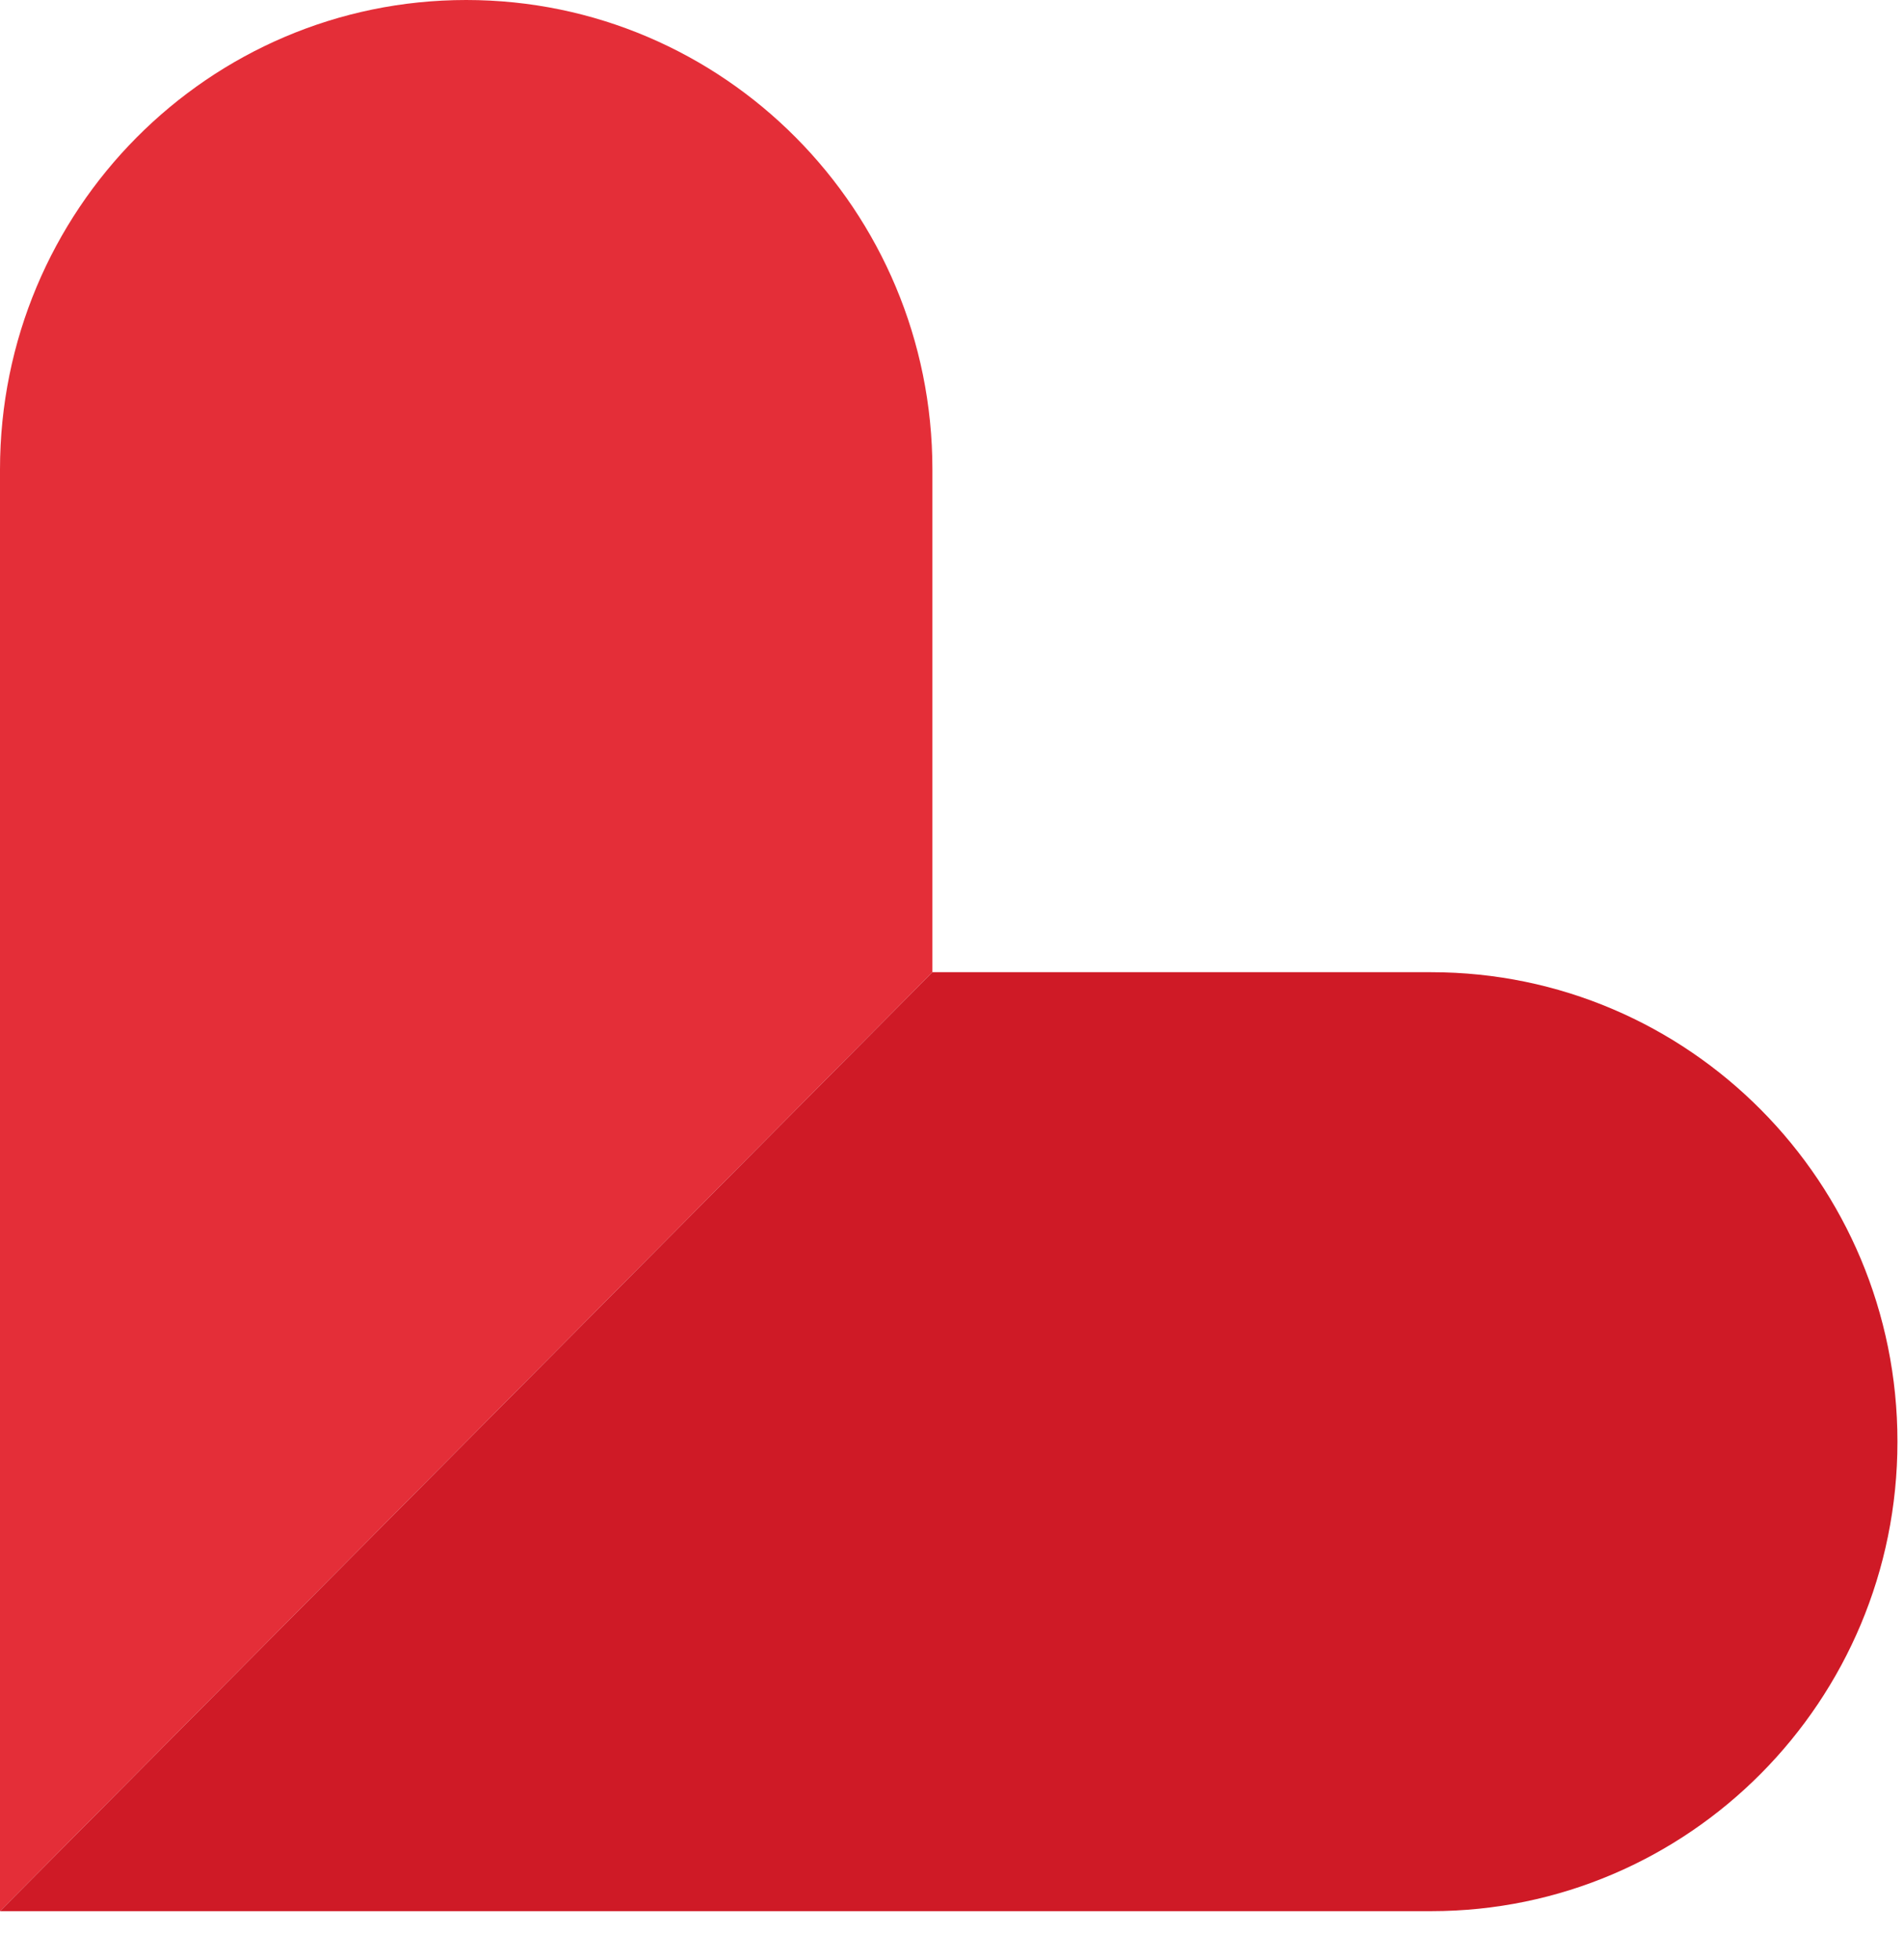
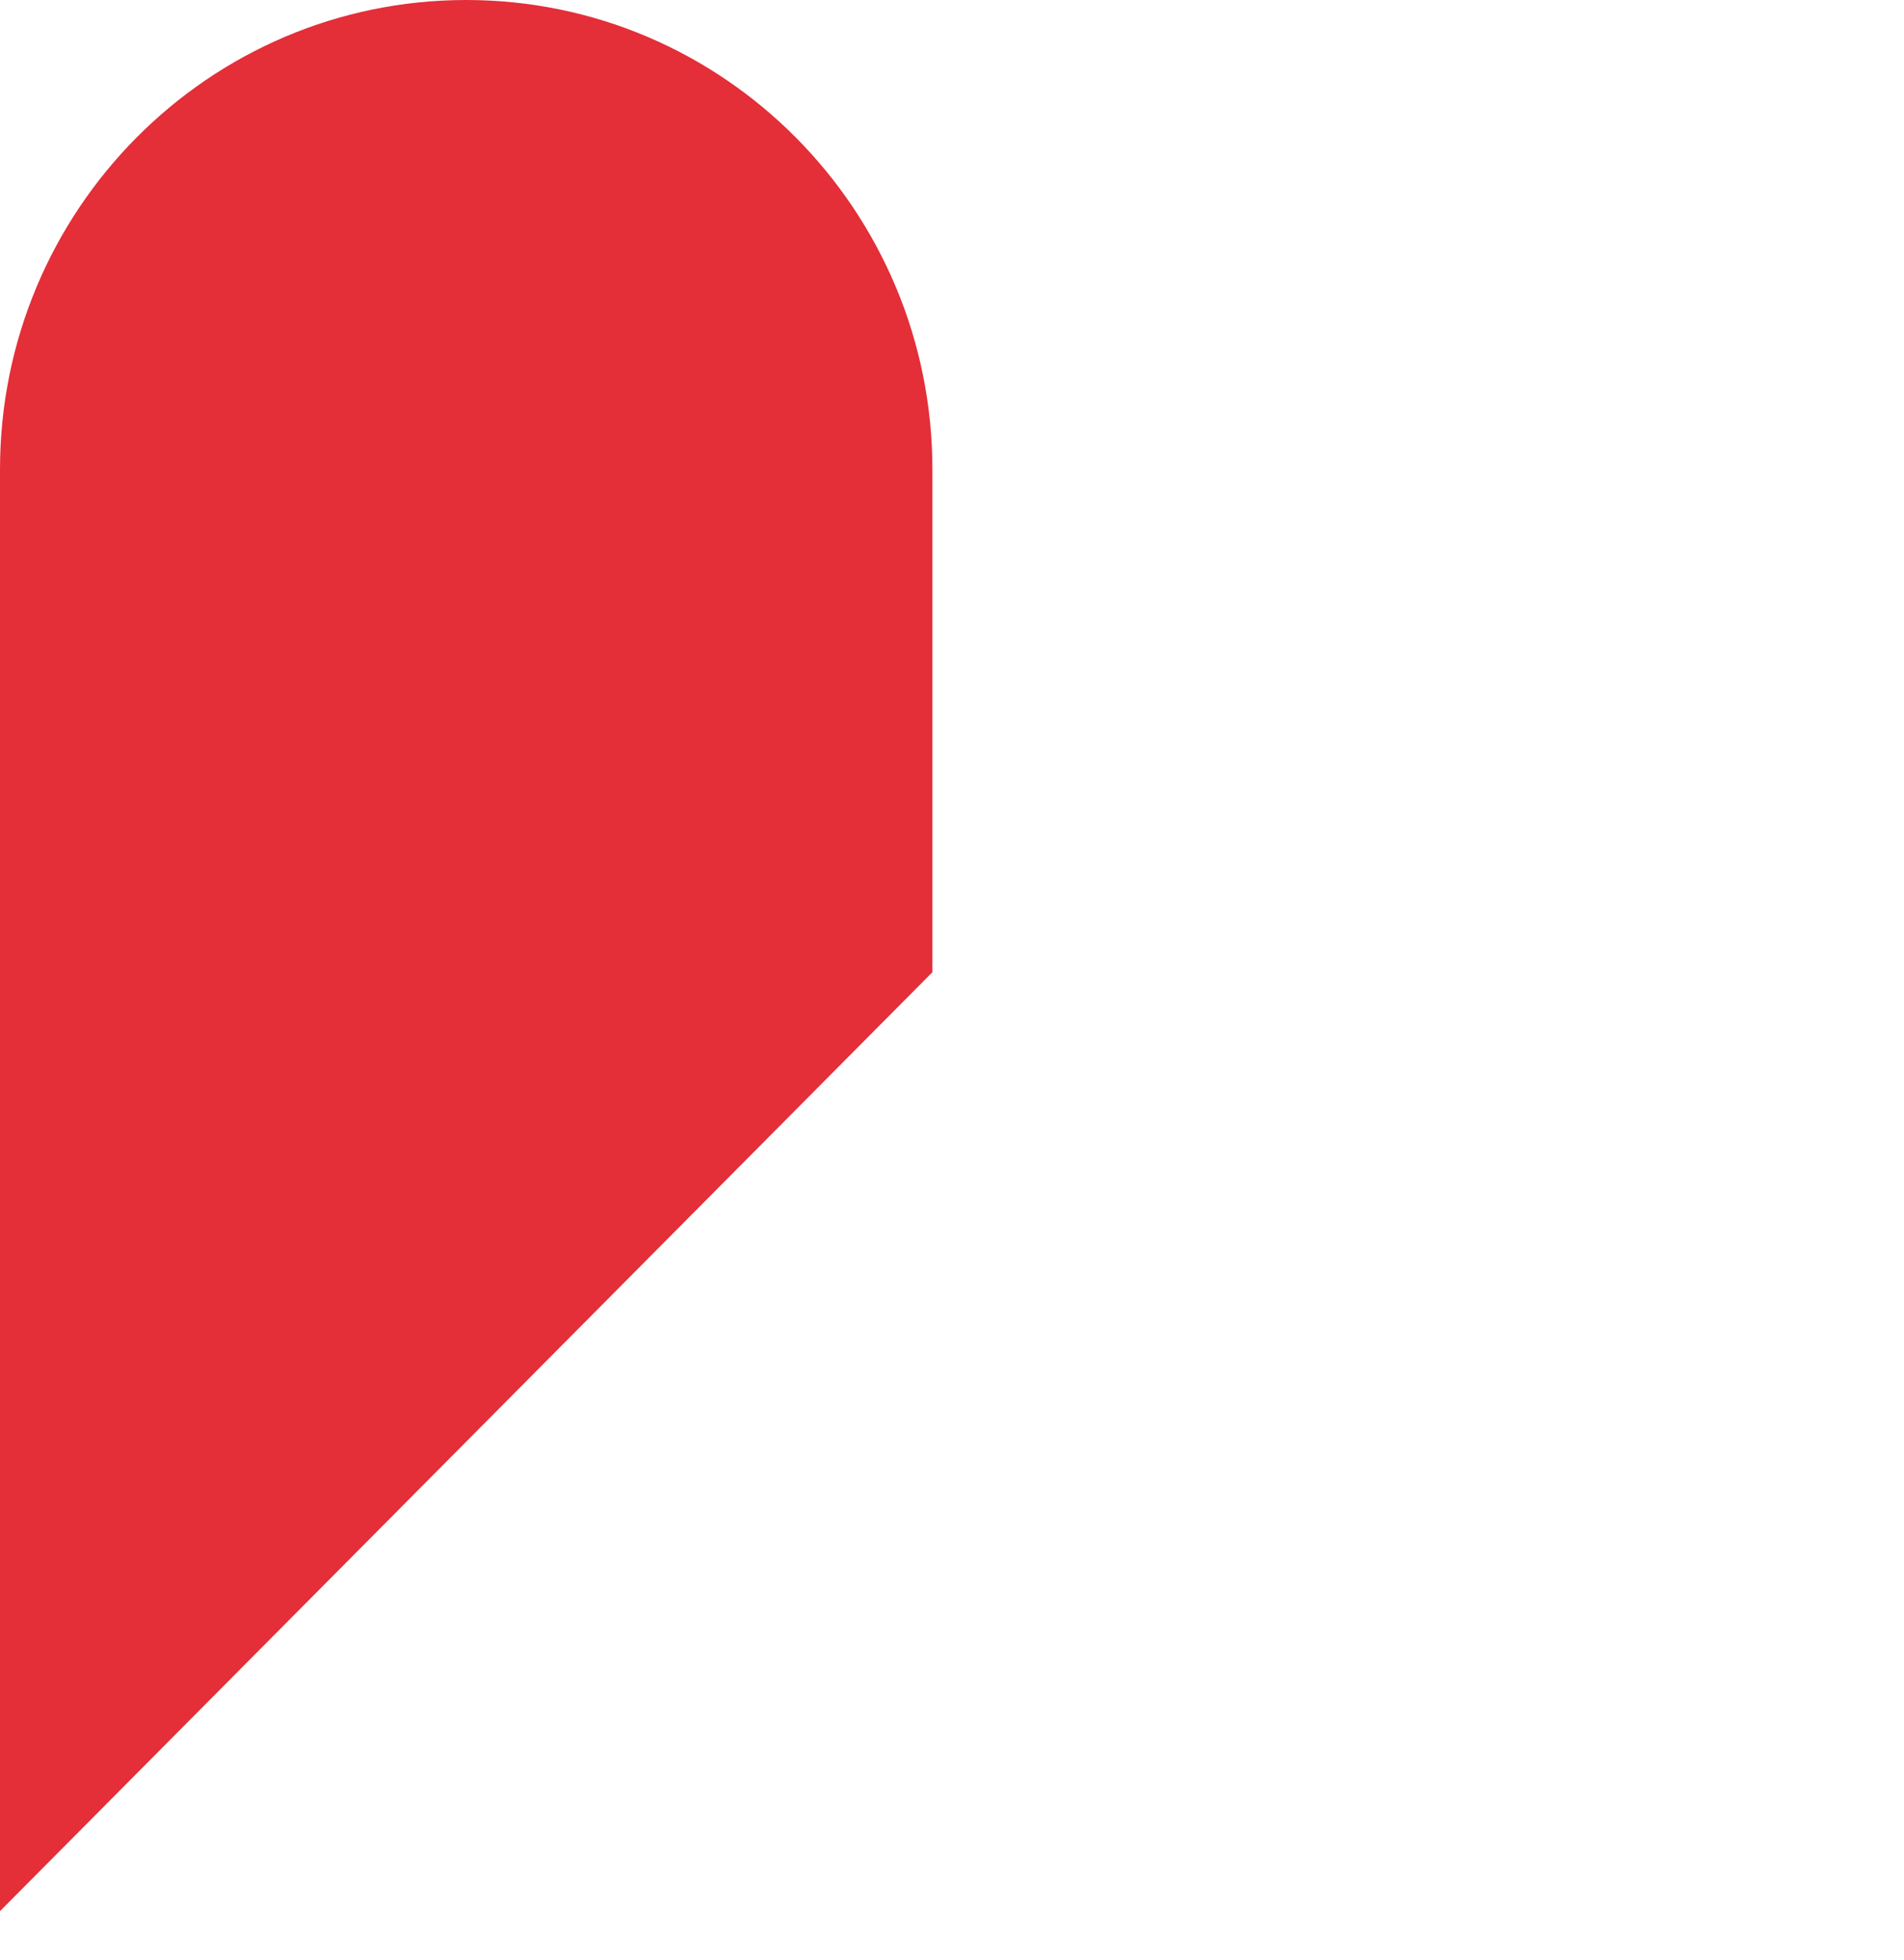
<svg xmlns="http://www.w3.org/2000/svg" width="34" height="35" viewBox="0 0 34 35" fill="none">
  <path d="M16.65 17.358V8.385C16.65 3.755 12.922 0 8.325 0C3.728 0 0 3.755 0 8.385V34.134L16.65 17.364V17.358Z" fill="#E42E38" />
-   <path d="M16.65 17.364H16.941H25.558C30.155 17.364 33.883 21.119 33.883 25.749C33.883 30.379 30.155 34.134 25.558 34.134H16.65H0L16.65 17.364Z" fill="#CF1A26" />
</svg>